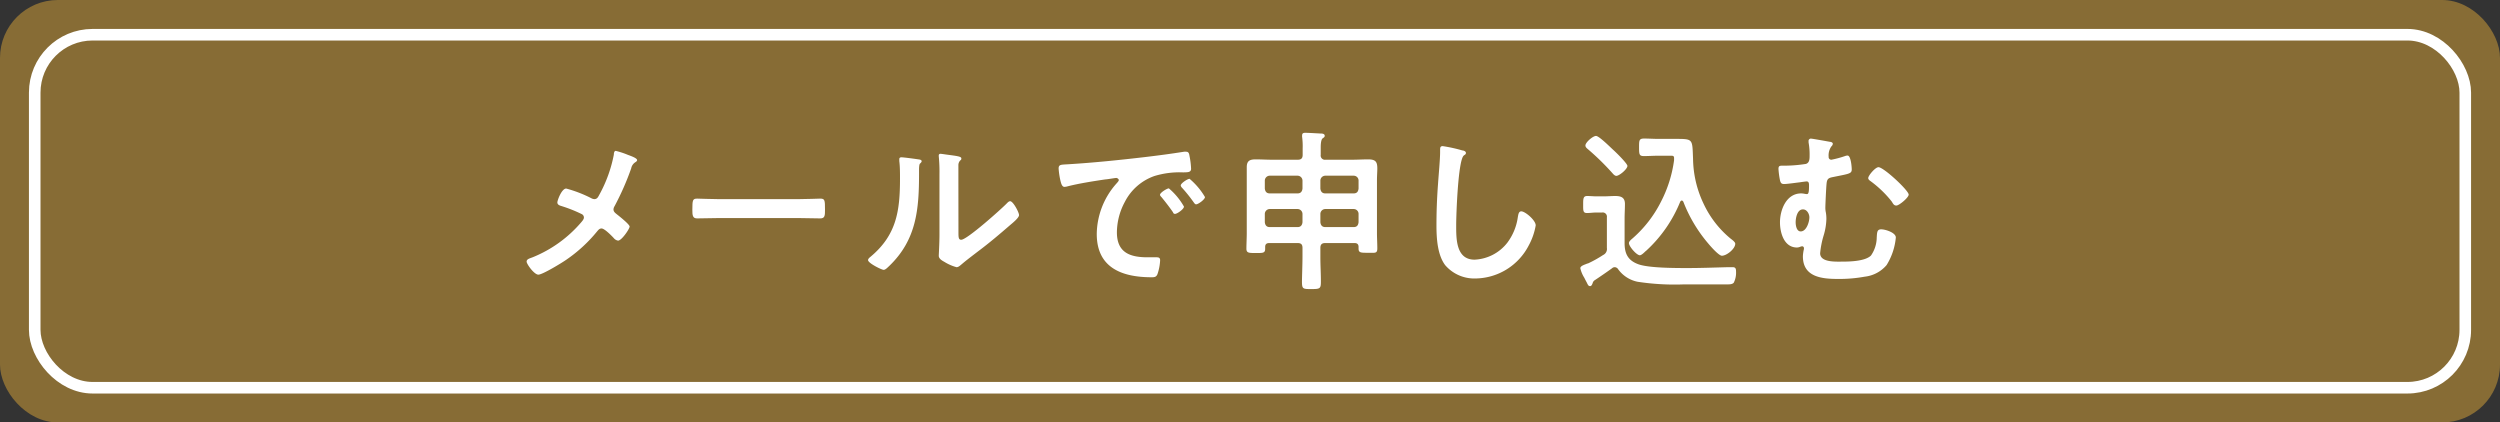
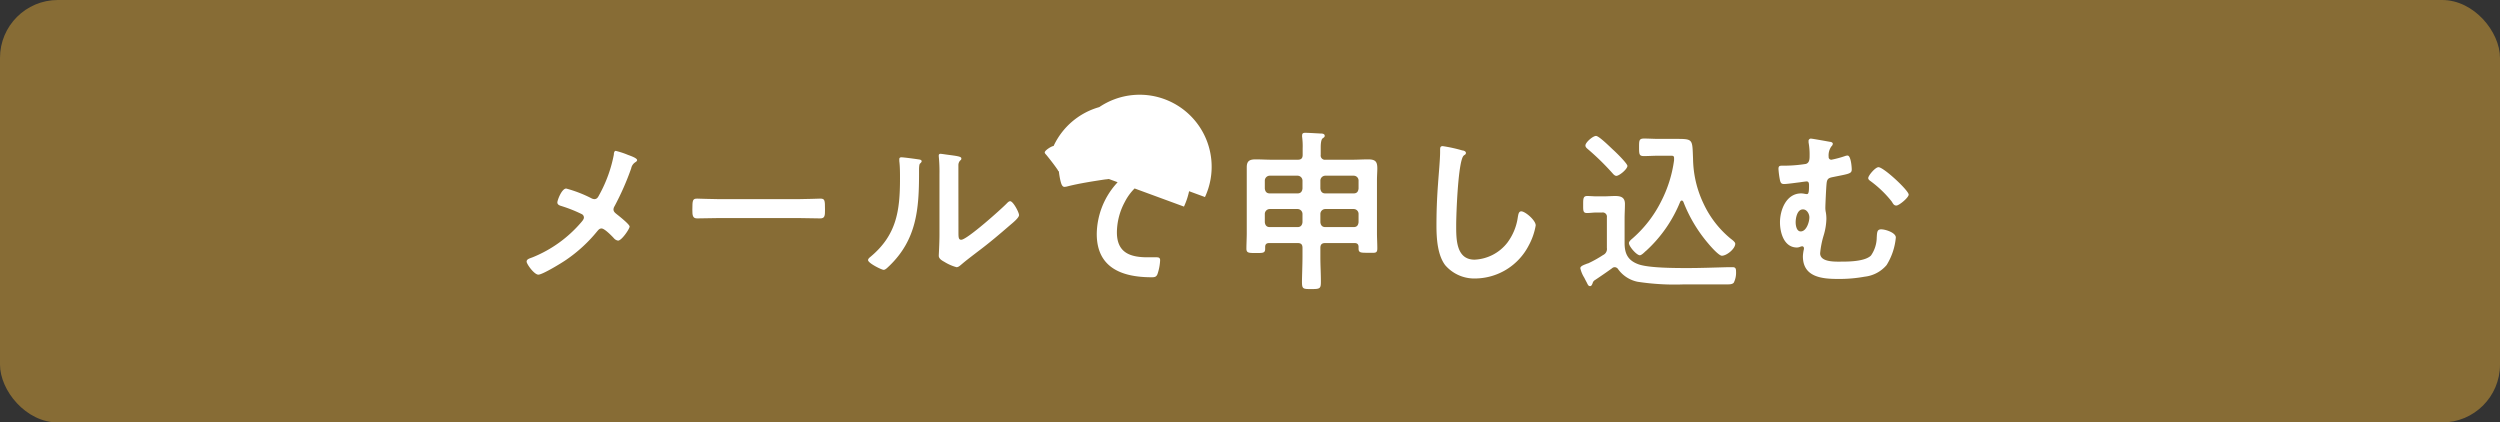
<svg xmlns="http://www.w3.org/2000/svg" viewBox="0 0 432 73">
  <rect x="0" y="0" width="432" height="73" fill="#333333" stroke="none" />
  <defs>
    <style>.cls-1{fill:#876c35;}.cls-2{fill:none;stroke:#fff;stroke-miterlimit:10;stroke-width:2px;}.cls-3{fill:#fff;}</style>
  </defs>
  <g id="Layer_2" data-name="Layer 2">
    <g id="変更箇所">
      <rect class="cls-1" width="432" height="73" rx="10" />
-       <rect class="cls-2" x="6" y="6" width="420" height="61" rx="10" />
      <path class="cls-3" d="M103.64,33.51a23.55,23.55,0,0,0,2.43-6.78c0-.24.06-.66.33-.66a14.12,14.12,0,0,1,2.1.69c.57.21,1.59.57,1.59.9,0,.18-.18.3-.33.39a1.61,1.61,0,0,0-.69,1.05,47,47,0,0,1-2.88,6.54,1.16,1.16,0,0,0-.18.54c0,.39.27.6.57.84s2.22,1.74,2.22,2.13-1.38,2.43-2,2.43a1.22,1.22,0,0,1-.75-.45c-.39-.42-1.59-1.65-2.1-1.65-.36,0-.54.24-.75.48a25.23,25.23,0,0,1-5.34,4.92c-.72.51-4.11,2.58-4.83,2.58S91,45.63,91,45.21s.48-.54.87-.69l.24-.09a21.76,21.76,0,0,0,8.31-6c.18-.21.48-.54.48-.84a.66.66,0,0,0-.39-.6,24.53,24.53,0,0,0-3.57-1.41c-.3-.09-.63-.24-.63-.6s.75-2.4,1.53-2.4a21.85,21.85,0,0,1,4.41,1.71,1.26,1.26,0,0,0,.45.12C103.25,34.41,103.4,33.93,103.64,33.51Z" />
      <path class="cls-3" d="M138,34.41c1.38,0,3.33-.09,3.72-.09.81,0,.84.24.84,1.89,0,1,0,1.53-.81,1.53-1.26,0-2.52-.06-3.75-.06h-13.8c-1.23,0-2.49.06-3.75.06-.78,0-.81-.57-.81-1.5,0-1.68.06-1.92.84-1.92.39,0,2.46.09,3.72.09Z" />
      <path class="cls-3" d="M158.51,27.51c.36.06.75.06.75.36,0,.15-.18.3-.3.42s-.15.69-.15,1v.66c0,6.21-.42,11.49-5.19,16.05-.24.21-.6.63-.93.63S150,45.48,150,44.94c0-.21.24-.42.39-.54,4.56-3.78,5.13-8,5.13-13.56,0-.9,0-2.1-.12-3,0-.09,0-.24,0-.33,0-.27.18-.33.39-.33C156.35,27.21,157.88,27.42,158.51,27.51Zm7.11,12.54c0,.93,0,1.38.48,1.38,1,0,6.9-5.28,7.86-6.27.15-.15.36-.39.6-.39.51,0,1.53,1.92,1.53,2.4s-1.17,1.41-1.56,1.74c-1.8,1.56-3.6,3.09-5.49,4.5-.81.63-2.1,1.59-2.82,2.22-.27.21-.57.54-.93.54a7.75,7.75,0,0,1-2.07-.9c-.42-.24-1-.54-1-1.08,0-.21.12-2.16.12-3.6V30.09a26.09,26.09,0,0,0-.12-3.06v-.15a.27.27,0,0,1,.3-.3c.18,0,.93.12,1.17.15,1.56.21,2.43.3,2.43.63s-.12.27-.24.42a1.17,1.17,0,0,0-.27.78c0,.69,0,2.19,0,2.94Z" />
-       <path class="cls-3" d="M184.67,28.38c4.38-.27,8.76-.72,13.11-1.23,2.28-.27,4.56-.57,6.81-.93a1.71,1.71,0,0,1,.39,0c.45,0,.51.39.57.75a13.65,13.65,0,0,1,.27,2.19c0,.66-.63.6-1.35.63a14.86,14.86,0,0,0-5,.63,9.12,9.12,0,0,0-5.1,4.47A11.23,11.23,0,0,0,193,40.14c0,3.48,2.22,4.32,5.28,4.32.51,0,1.17,0,1.5,0s.69,0,.69.51A8.49,8.49,0,0,1,200,47.4c-.21.45-.45.51-1,.51-5.1,0-9.48-1.62-9.48-7.47a13.32,13.32,0,0,1,3.3-8.61c.33-.36.51-.57.51-.72s-.24-.36-.45-.36S191.3,31,191,31c-2,.3-4.71.72-6.63,1.23a2.32,2.32,0,0,1-.45.06c-.42,0-.57-.66-.66-1a13.44,13.44,0,0,1-.33-2.16C182.93,28.38,183.35,28.47,184.67,28.38Zm19.92,7.32c0,.45-1.2,1.26-1.53,1.26s-.3-.21-.42-.36c-.6-.87-1.26-1.71-1.92-2.52-.09-.09-.27-.27-.27-.42,0-.36,1.2-1.11,1.53-1.11A11.62,11.62,0,0,1,204.59,35.7Zm3.63-1.65c0,.42-1.17,1.26-1.53,1.26-.21,0-.33-.24-.45-.39a25.38,25.38,0,0,0-2-2.49.72.72,0,0,1-.21-.39c0-.36,1.17-1.14,1.53-1.14A12.19,12.19,0,0,1,208.22,34.05Z" />
+       <path class="cls-3" d="M184.67,28.38c4.38-.27,8.76-.72,13.11-1.23,2.28-.27,4.56-.57,6.81-.93a1.71,1.71,0,0,1,.39,0c.45,0,.51.39.57.75a13.65,13.65,0,0,1,.27,2.19c0,.66-.63.6-1.35.63a14.86,14.86,0,0,0-5,.63,9.12,9.12,0,0,0-5.1,4.47A11.23,11.23,0,0,0,193,40.14c0,3.48,2.22,4.32,5.28,4.32.51,0,1.17,0,1.5,0s.69,0,.69.51A8.49,8.49,0,0,1,200,47.4c-.21.45-.45.51-1,.51-5.1,0-9.48-1.62-9.48-7.47a13.32,13.32,0,0,1,3.3-8.61c.33-.36.51-.57.51-.72s-.24-.36-.45-.36S191.3,31,191,31c-2,.3-4.71.72-6.63,1.23a2.32,2.32,0,0,1-.45.06c-.42,0-.57-.66-.66-1a13.44,13.44,0,0,1-.33-2.16C182.93,28.38,183.35,28.47,184.67,28.38Zc0,.45-1.2,1.26-1.53,1.26s-.3-.21-.42-.36c-.6-.87-1.26-1.71-1.92-2.52-.09-.09-.27-.27-.27-.42,0-.36,1.2-1.11,1.53-1.11A11.62,11.62,0,0,1,204.59,35.7Zm3.63-1.65c0,.42-1.17,1.26-1.53,1.26-.21,0-.33-.24-.45-.39a25.38,25.38,0,0,0-2-2.49.72.72,0,0,1-.21-.39c0-.36,1.17-1.14,1.53-1.14A12.19,12.19,0,0,1,208.22,34.05Z" />
      <path class="cls-3" d="M229,42c-.57,0-.84.24-.84.84V44.4c0,1.53.09,2.7.09,4.23,0,1.23-.12,1.32-1.62,1.32s-1.65,0-1.65-1.32c0-.66.09-2.94.09-4.23V42.84c0-.6-.24-.84-.84-.84h-4.92c-.42,0-.69.18-.69.66V43c0,.75-.42.72-1.62.72s-1.62,0-1.62-.75.06-1.86.06-2.67V31.2c0-.78,0-1.53,0-2.31,0-1.11.54-1.35,1.53-1.35s1.86.06,2.79.06h4.5c.6,0,.84-.27.84-.84V25.68a12.53,12.53,0,0,0-.09-2,1.09,1.09,0,0,1,0-.31c0-.36.24-.42.54-.42.63,0,1.92.09,2.61.12.24,0,.75,0,.75.4,0,.21-.15.29-.36.44s-.33.72-.33,1.53v1.32a.73.73,0,0,0,.84.84h4.59c.93,0,1.86-.06,2.79-.06,1.32,0,1.56.48,1.56,1.59,0,.54-.06,1.23-.06,2.07v9.06c0,.87.06,1.77.06,2.67s-.39.75-1.62.75-1.62,0-1.62-.72v-.3c0-.45-.24-.66-.69-.66Zm-3.93-10.8a.86.86,0,0,0-.84-.84h-4.83a.86.86,0,0,0-.84.84v1.38c.06.54.33.84.84.84h4.83c.51,0,.78-.3.84-.84Zm0,5.76a.86.86,0,0,0-.84-.84h-4.83a.86.86,0,0,0-.84.84V38.4c.06.54.33.84.84.84h4.83c.51,0,.78-.3.84-.84Zm9.69-5.76a.84.84,0,0,0-.84-.84H229a.86.86,0,0,0-.84.84v1.38c.06.54.33.84.84.84h4.92c.54,0,.78-.3.84-.84Zm0,5.76a.84.84,0,0,0-.84-.84H229a.86.86,0,0,0-.84.84V38.4c.06.54.33.84.84.84h4.92c.54,0,.78-.3.84-.84Z" />
      <path class="cls-3" d="M252.71,26c.21,0,.6.15.6.42s-.18.3-.36.45c-1,.78-1.32,10.29-1.32,12,0,2.34-.06,6,3.18,6a7.6,7.6,0,0,0,5.64-2.91,9.54,9.54,0,0,0,1.83-4.44c.09-.48.15-1,.6-1,.66,0,2.49,1.53,2.49,2.43a11.15,11.15,0,0,1-1.23,3.51A10.5,10.5,0,0,1,255,48.12a6.63,6.63,0,0,1-5.28-2.31c-1.35-1.8-1.5-4.71-1.5-6.9q0-3.55.27-7.11c.09-1.38.36-4.26.36-5.49V26c0-.45,0-.75.45-.75A25.45,25.45,0,0,1,252.71,26Z" />
      <path class="cls-3" d="M275.88,36.72c-.54,0-1.11.09-1.65.09-.69,0-.66-.42-.66-1.44s0-1.5.69-1.5c.54,0,1.08.06,1.62.06h1.23c.66,0,1.35-.06,2-.06,1,0,1.68.24,1.68,1.38,0,.84-.06,1.68-.06,2.52V42c0,1.83.57,3,2.37,3.66s6.39.66,8.58.66,4.62-.09,6.9-.15l.84,0c.57,0,.57.39.57.84a3.8,3.8,0,0,1-.39,1.83c-.27.33-.84.3-1.2.3-1.2,0-2.43,0-3.66,0h-3.69a42.44,42.44,0,0,1-8.07-.45,5.51,5.51,0,0,1-3.36-2.16.72.72,0,0,0-.6-.36.66.66,0,0,0-.45.18c-.78.57-2.13,1.5-3,2.07a.81.81,0,0,0-.36.51c-.09.21-.18.51-.45.51s-.36-.18-.6-.69c-.12-.21-.24-.45-.39-.75a5.23,5.23,0,0,1-.69-1.65c0-.3.39-.48.75-.63l.24-.09a1.69,1.69,0,0,1,.36-.12,20,20,0,0,0,2.58-1.44,1.15,1.15,0,0,0,.66-1.23V37.56a.73.73,0,0,0-.84-.84Zm3.42-6.33c-.24,0-.48-.24-.63-.42a43.59,43.59,0,0,0-4.29-4.2c-.21-.18-.42-.36-.42-.63,0-.54,1.29-1.65,1.83-1.65s2.52,2,3,2.43,2.43,2.34,2.43,2.76C281.19,29.25,279.81,30.39,279.3,30.39Zm5.07,13c-.21.21-.72.72-1,.72-.57,0-1.89-1.53-1.89-2.1,0-.33.45-.66.72-.9A20.78,20.78,0,0,0,287,34.89a21.94,21.94,0,0,0,2.28-7.2c0-.12,0-.27,0-.39,0-.42-.3-.39-.6-.39H286.5c-.81,0-1.62.06-2.43.06s-.84-.3-.84-1.5,0-1.53.87-1.53,1.65.06,2.49.06h2.88c3.18,0,2.94,0,3.09,3.48a18.48,18.48,0,0,0,1.8,7.68,17.28,17.28,0,0,0,4.71,6.09c.24.18.78.57.78.87,0,.87-1.47,2.07-2.31,2.07-.54,0-2-1.68-2.37-2.13a25,25,0,0,1-4.29-7.2c-.06-.09-.15-.21-.27-.21s-.21.12-.27.21A23.34,23.34,0,0,1,284.37,43.41Z" />
      <path class="cls-3" d="M316.23,24.51c.18,0,.48.12.48.33a.67.67,0,0,1-.24.45,2.69,2.69,0,0,0-.48,1.8.46.46,0,0,0,.48.51,17.44,17.44,0,0,0,2.43-.66,1.12,1.12,0,0,1,.36-.06c.57,0,.72,1.95.72,2.4,0,.75-.48.75-3.27,1.32-.78.15-1,.33-1.08,1.14s-.21,3.69-.21,4.17a3.72,3.72,0,0,0,.09.81,6.56,6.56,0,0,1,.09,1.08,10.74,10.74,0,0,1-.48,2.91,15.34,15.34,0,0,0-.6,3.06c0,1.59,2.7,1.44,3.78,1.44,1.32,0,4-.06,5-1.05a5.56,5.56,0,0,0,1-3.12c.06-.93.06-1.41.78-1.41s2.52.57,2.52,1.41A10.87,10.87,0,0,1,326,45.81a5.79,5.79,0,0,1-3.78,2,24.44,24.44,0,0,1-4.68.39c-2.79,0-6-.36-6-3.9a6.08,6.08,0,0,1,.18-1.26c0-.06,0-.12,0-.18a.31.31,0,0,0-.33-.3,1.35,1.35,0,0,0-.33.09,1.58,1.58,0,0,1-.54.12c-2.22,0-2.94-2.52-2.94-4.35,0-2.13,1.08-5,3.66-5,.42,0,.72.12,1,.12s.36-.39.36-1.41c0-.39,0-.78-.42-.78-.12,0-1,.12-1.14.15-.57.06-2.22.3-2.73.3s-.6-.21-.72-.6a14.94,14.94,0,0,1-.27-2c0-.57.24-.57.72-.57a24.47,24.47,0,0,0,4-.3c.66-.18.66-.9.66-1.47a11.39,11.39,0,0,0-.18-2.25c0-.09,0-.24,0-.33s.15-.33.39-.33S315.9,24.45,316.23,24.51ZM310.29,38.4c0,.54.15,1.59.87,1.59,1,0,1.5-1.65,1.5-2.43,0-.6-.42-1.38-1.11-1.38C310.56,36.18,310.29,37.65,310.29,38.4Zm19.53-4.77c0,.51-1.65,1.89-2.13,1.89s-.6-.42-.84-.75a19,19,0,0,0-3.63-3.48c-.18-.12-.39-.3-.39-.51,0-.45,1.23-1.89,1.77-1.89C325.5,28.89,329.82,32.91,329.82,33.63Z" />
    </g>
  </g>
</svg>